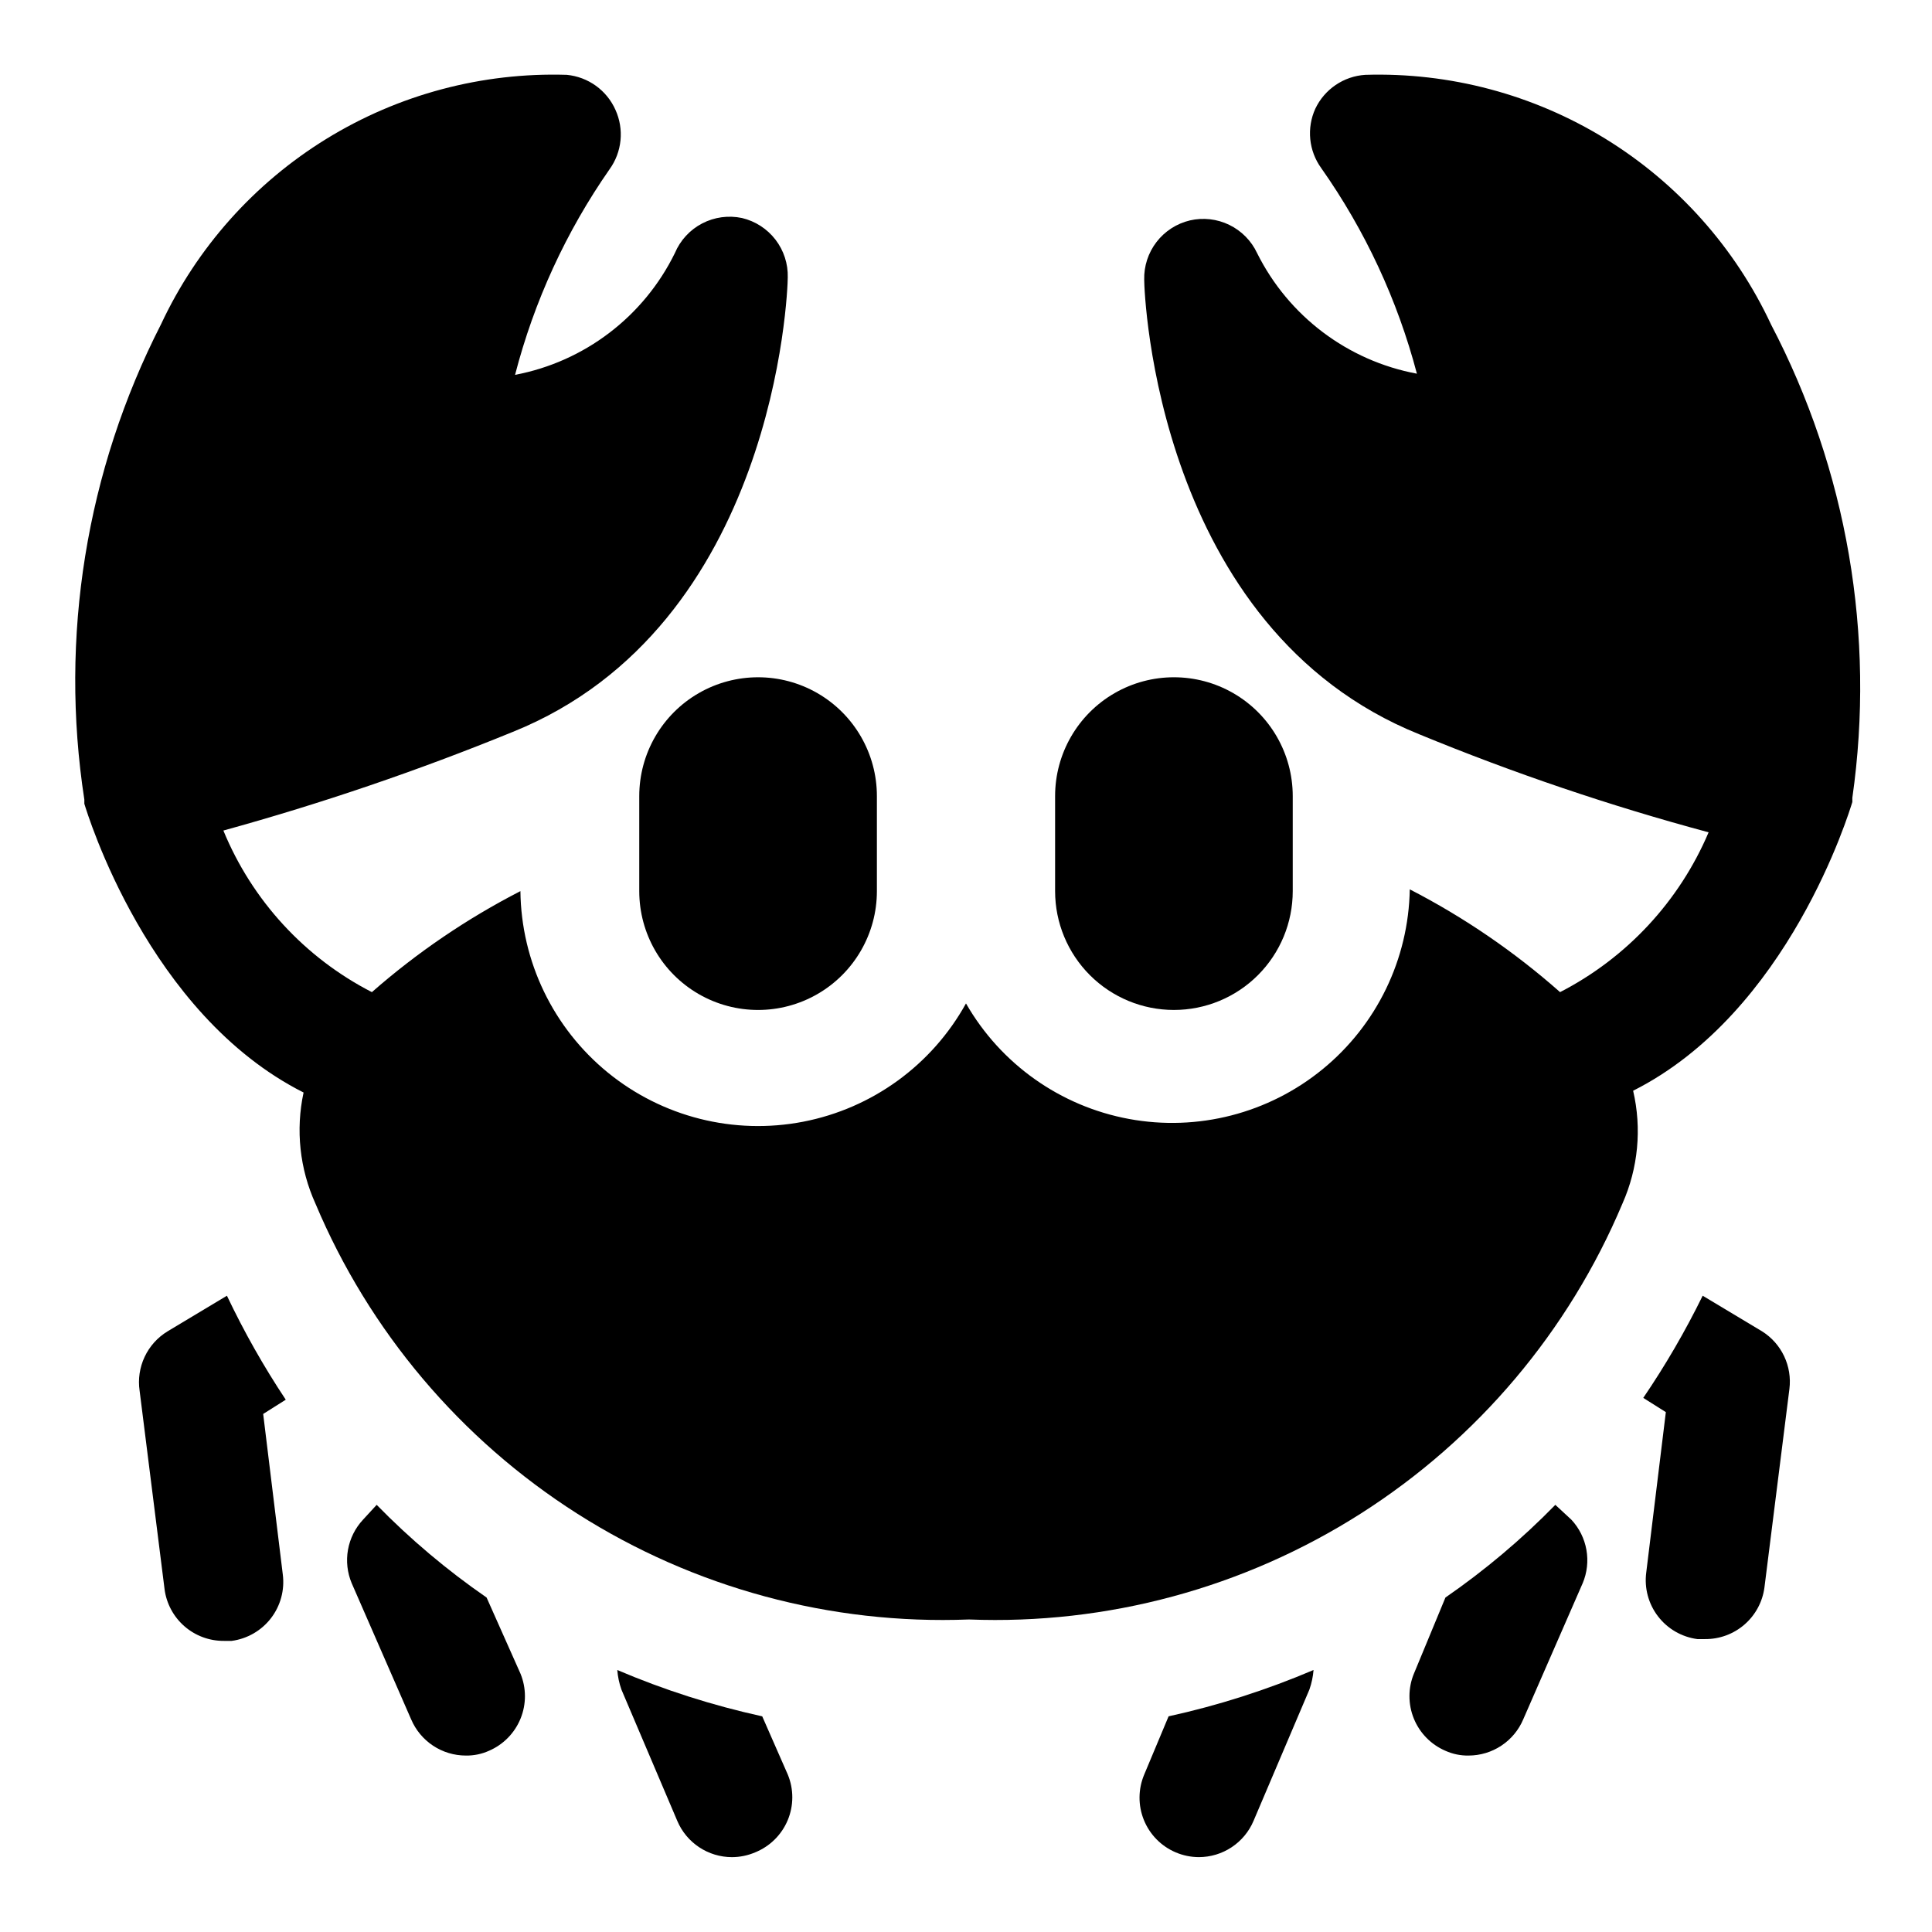
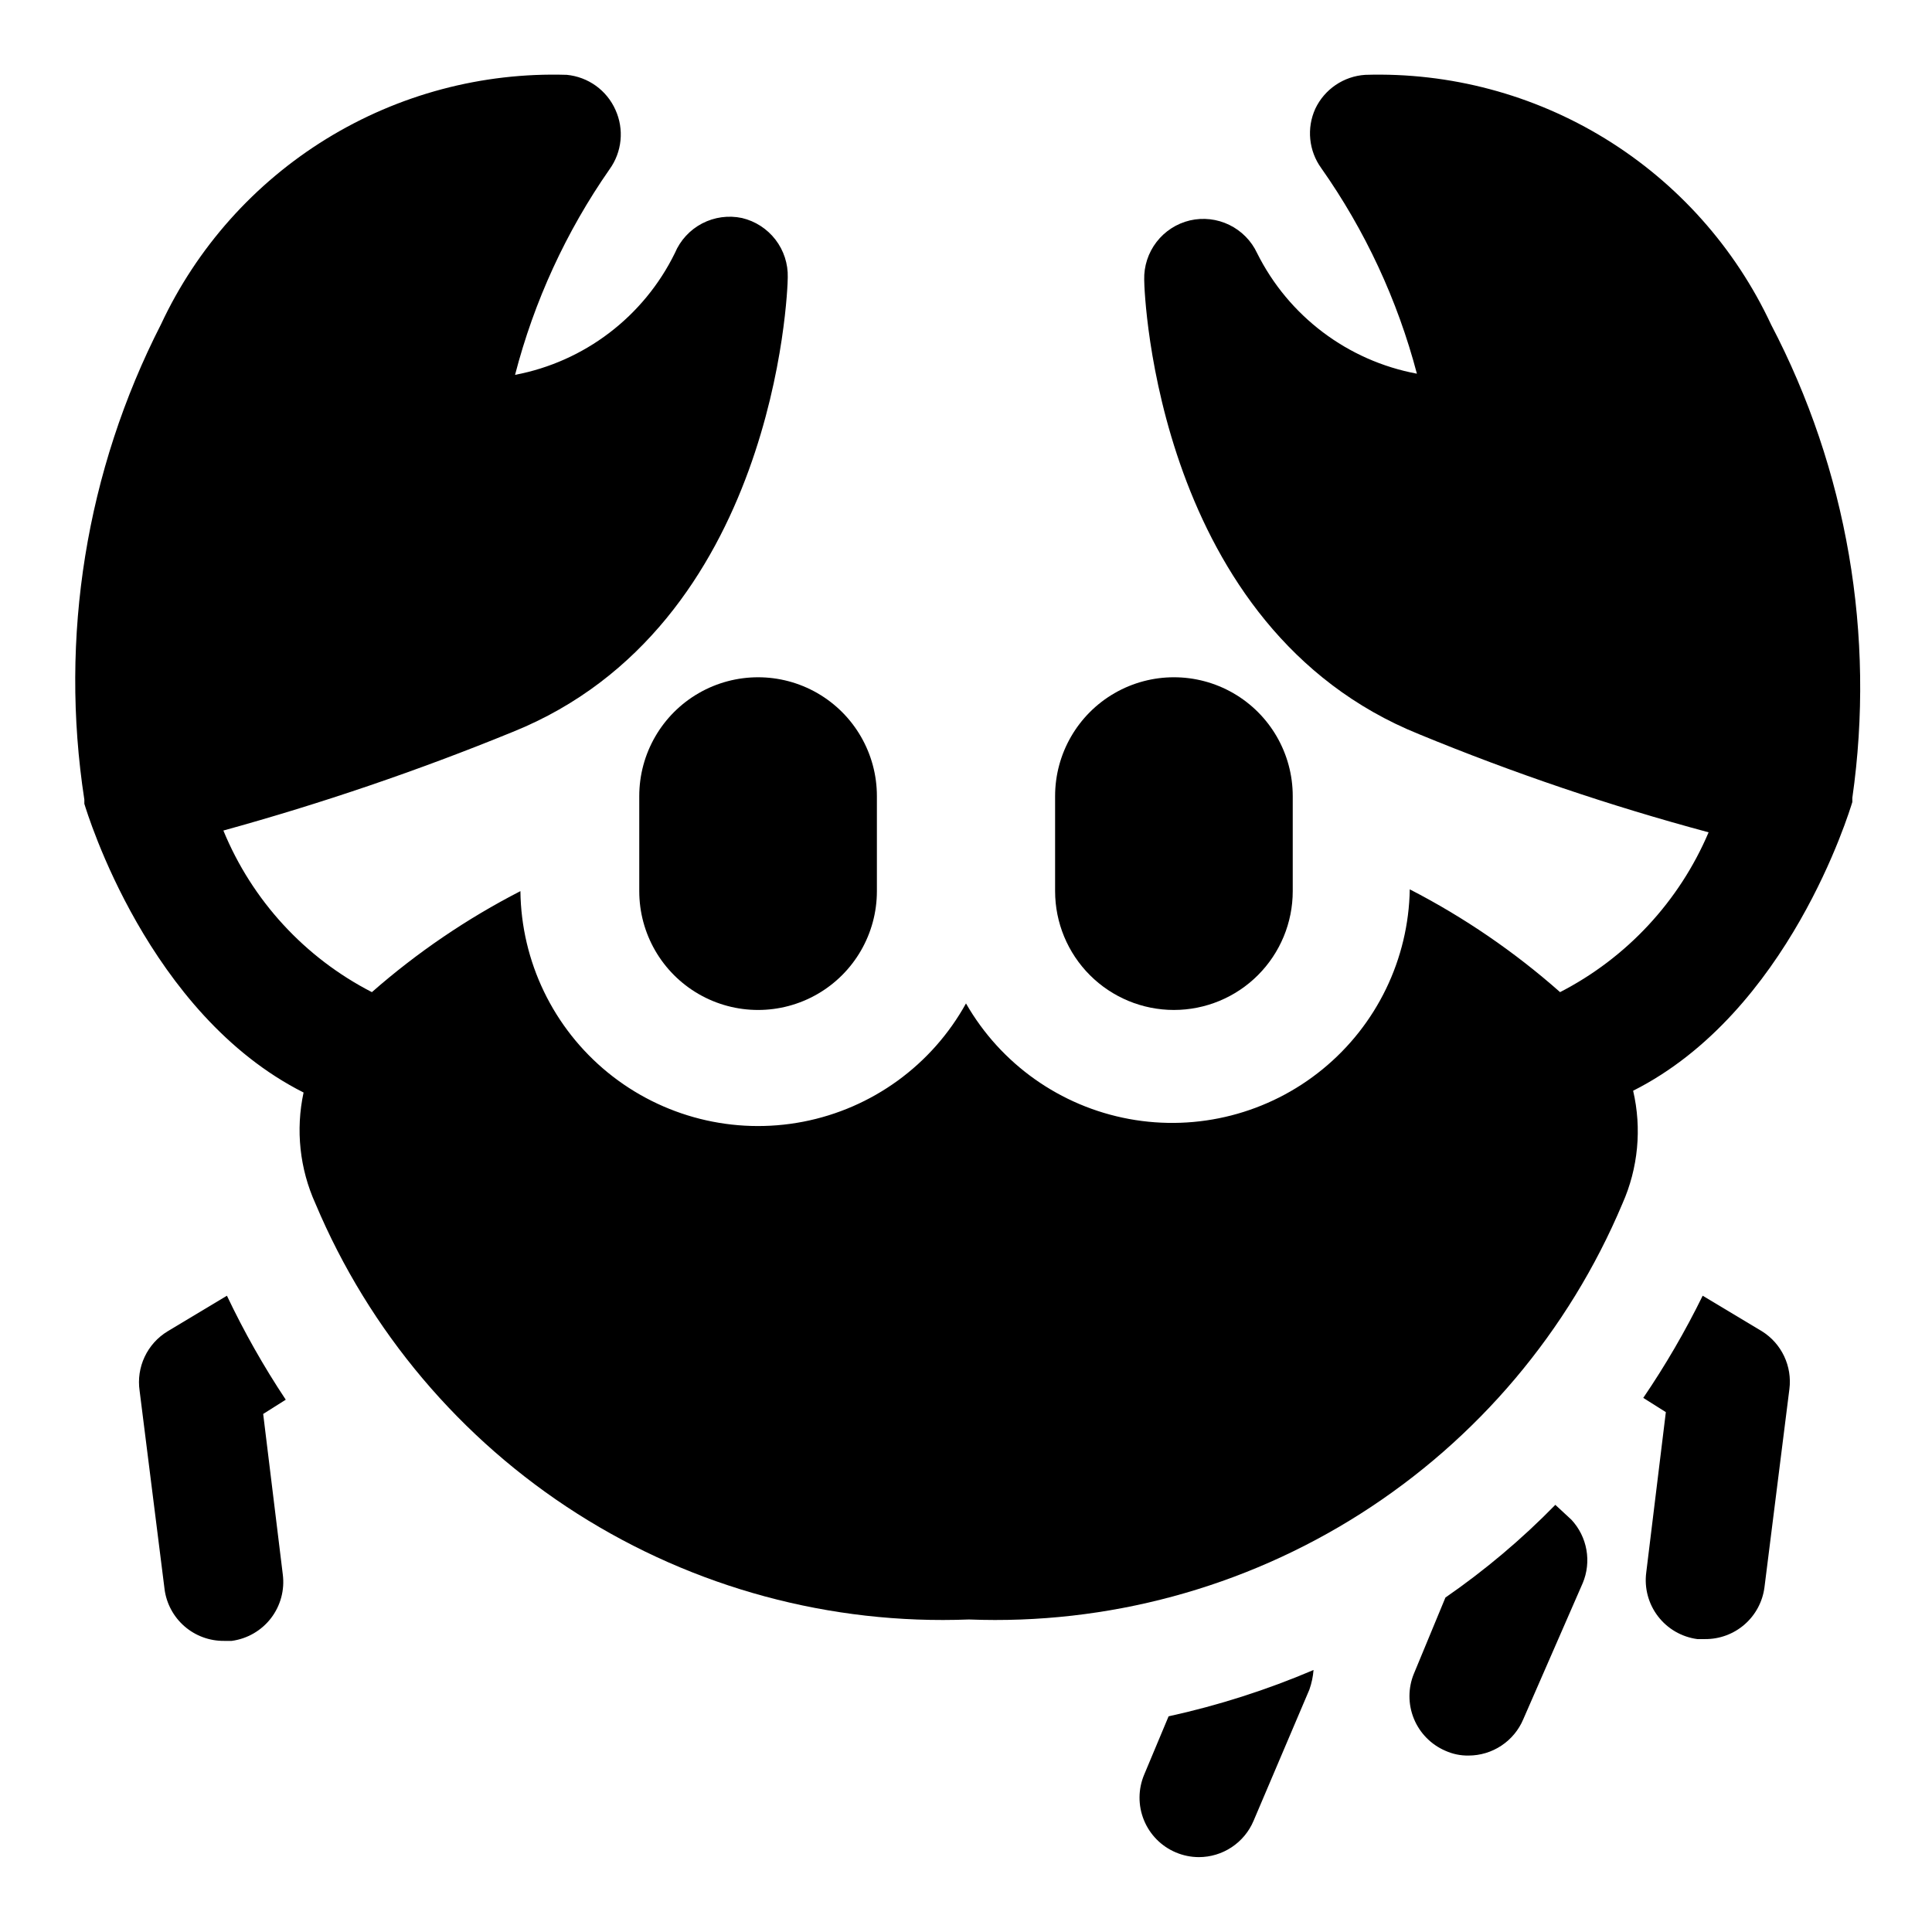
<svg xmlns="http://www.w3.org/2000/svg" fill="#000000" width="800px" height="800px" version="1.1" viewBox="144 144 512 512">
  <g>
    <path d="m613.33 229.96c-9.5-20.324-24.75-37.418-43.859-49.172-19.113-11.754-41.25-17.645-63.676-16.953-2.805 0.18-5.508 1.109-7.836 2.688-2.324 1.578-4.184 3.75-5.387 6.289-1.152 2.527-1.613 5.316-1.336 8.082 0.277 2.766 1.281 5.41 2.91 7.66 11.625 16.504 20.207 34.953 25.348 54.477-18.348-3.422-34.027-15.258-42.352-31.961-1.527-3.262-4.129-5.898-7.367-7.473-3.234-1.578-6.914-1.996-10.422-1.188-3.523 0.832-6.652 2.852-8.859 5.719-2.211 2.867-3.363 6.406-3.266 10.027 0 3.777 3.305 92.418 72.895 120.44 24.977 10.293 50.586 18.969 76.676 25.977-7.769 18.281-21.695 33.266-39.363 42.352-12.094-10.695-25.477-19.848-39.832-27.238-0.316 18.512-8.762 35.945-23.094 47.664-14.328 11.723-33.09 16.547-51.297 13.188-18.207-3.359-34.012-14.559-43.215-30.621-9.035 16.332-24.852 27.816-43.18 31.355-18.324 3.535-37.277-1.242-51.742-13.039-14.461-11.801-22.945-29.41-23.16-48.074-14.164 7.277-27.383 16.266-39.359 26.766-17.797-9.137-31.754-24.32-39.359-42.824 26.055-7.18 51.656-15.906 76.672-26.133 69.59-28.027 72.895-116.66 72.895-120.45 0.098-3.617-1.055-7.156-3.262-10.023-2.211-2.867-5.34-4.887-8.859-5.719-3.586-0.762-7.32-0.254-10.57 1.441-3.246 1.695-5.801 4.473-7.223 7.848-8.246 16.824-23.938 28.785-42.352 32.273 5.043-19.5 13.52-37.945 25.035-54.473 1.629-2.254 2.633-4.894 2.906-7.66 0.277-2.766-0.184-5.555-1.332-8.086-1.133-2.555-2.93-4.762-5.195-6.394-2.269-1.629-4.934-2.629-7.715-2.894-22.426-0.691-44.562 5.199-63.676 16.953-19.109 11.754-34.359 28.848-43.855 49.172-19.84 38.809-26.945 82.879-20.312 125.95v1.102c0.789 2.519 16.848 55.734 58.094 76.516l0.004 0.004c-2.133 9.895-1.031 20.219 3.148 29.441 14.227 33.805 38.43 62.469 69.371 82.16 30.945 19.691 67.16 29.477 103.81 28.047 36.652 1.43 72.867-8.355 103.81-28.047 30.945-19.691 55.145-48.355 69.371-82.16 4.176-9.398 5.172-19.902 2.836-29.914 41.25-20.781 57.309-73.996 58.094-76.516v-1.105c6.148-43.051-1.398-86.949-21.566-125.48z" />
    <path d="m447.23 614.27c-1.625 3.844-1.66 8.172-0.094 12.039 1.562 3.867 4.598 6.957 8.438 8.586 1.941 0.828 4.031 1.258 6.141 1.262 3.09-0.004 6.113-0.914 8.688-2.625 2.574-1.707 4.594-4.133 5.797-6.981l14.801-34.793c0.59-1.676 0.961-3.426 1.102-5.195-12.395 5.285-25.254 9.395-38.414 12.281z" />
    <path d="m556.18 542.8c-8.898 9.105-18.652 17.328-29.125 24.562l-8.344 20.152h-0.004c-1.574 3.82-1.582 8.113-0.023 11.941 1.562 3.832 4.57 6.891 8.371 8.523 1.926 0.867 4.023 1.301 6.137 1.262 3.094-0.004 6.113-0.914 8.688-2.625 2.578-1.707 4.594-4.133 5.797-6.981l15.742-36.055h0.004c1.18-2.797 1.523-5.875 0.992-8.863-0.531-2.988-1.914-5.762-3.984-7.981z" />
    <path d="m610.97 496.82-15.742-9.445c-4.602 9.387-9.863 18.438-15.746 27.078l5.984 3.777-5.195 42.508v0.004c-0.539 4.133 0.586 8.309 3.125 11.613 2.535 3.305 6.281 5.469 10.414 6.019h2.047c3.844 0.031 7.566-1.344 10.465-3.867 2.902-2.523 4.777-6.019 5.277-9.832l6.613-52.586v0.004c0.371-2.973-0.117-5.988-1.398-8.691-1.281-2.707-3.309-4.988-5.844-6.582z" />
-     <path d="m346 598.85c-13.16-2.887-26.023-6.996-38.414-12.281 0.141 1.77 0.508 3.519 1.102 5.195l14.801 34.793c1.203 2.848 3.219 5.273 5.797 6.981 2.574 1.711 5.594 2.621 8.688 2.625 2.109-0.004 4.195-0.434 6.137-1.262 3.898-1.57 7.004-4.633 8.633-8.508 1.625-3.871 1.637-8.234 0.027-12.117z" />
    <path d="m204.14 487.38-15.742 9.445c-2.644 1.605-4.754 3.957-6.07 6.758s-1.781 5.926-1.328 8.988l6.613 52.586-0.004-0.004c0.5 3.812 2.379 7.309 5.277 9.832 2.902 2.523 6.625 3.898 10.469 3.867h2.047c4.129-0.551 7.875-2.715 10.414-6.019 2.539-3.305 3.66-7.481 3.125-11.613l-5.195-42.508 5.984-3.777v-0.004c-5.852-8.797-11.059-18.008-15.59-27.551z" />
-     <path d="m272.95 567.36c-10.477-7.234-20.23-15.457-29.129-24.562l-3.621 3.938c-2.07 2.219-3.453 4.992-3.984 7.981-0.527 2.988-0.184 6.066 0.992 8.863l15.742 36.055h0.004c1.207 2.848 3.223 5.273 5.797 6.981 2.574 1.711 5.598 2.621 8.688 2.625 2.113 0.039 4.211-0.395 6.141-1.262 3.801-1.633 6.805-4.691 8.367-8.523 1.562-3.828 1.555-8.121-0.023-11.941z" />
    <path d="m313.41 354.97v25.191c0 11.25 6 21.645 15.742 27.27 9.746 5.625 21.746 5.625 31.488 0 9.742-5.625 15.746-16.02 15.746-27.27v-25.191c0-11.246-6.004-21.645-15.746-27.27-9.742-5.621-21.742-5.621-31.488 0-9.742 5.625-15.742 16.023-15.742 27.27z" />
    <path d="m455.1 411.65c8.352 0 16.363-3.316 22.266-9.223 5.906-5.906 9.223-13.914 9.223-22.266v-25.191c0-11.246-6-21.645-15.742-27.27-9.742-5.621-21.746-5.621-31.488 0-9.742 5.625-15.746 16.023-15.746 27.27v25.191c0 8.352 3.32 16.359 9.223 22.266 5.906 5.906 13.914 9.223 22.266 9.223z" />
  </g>
</svg>